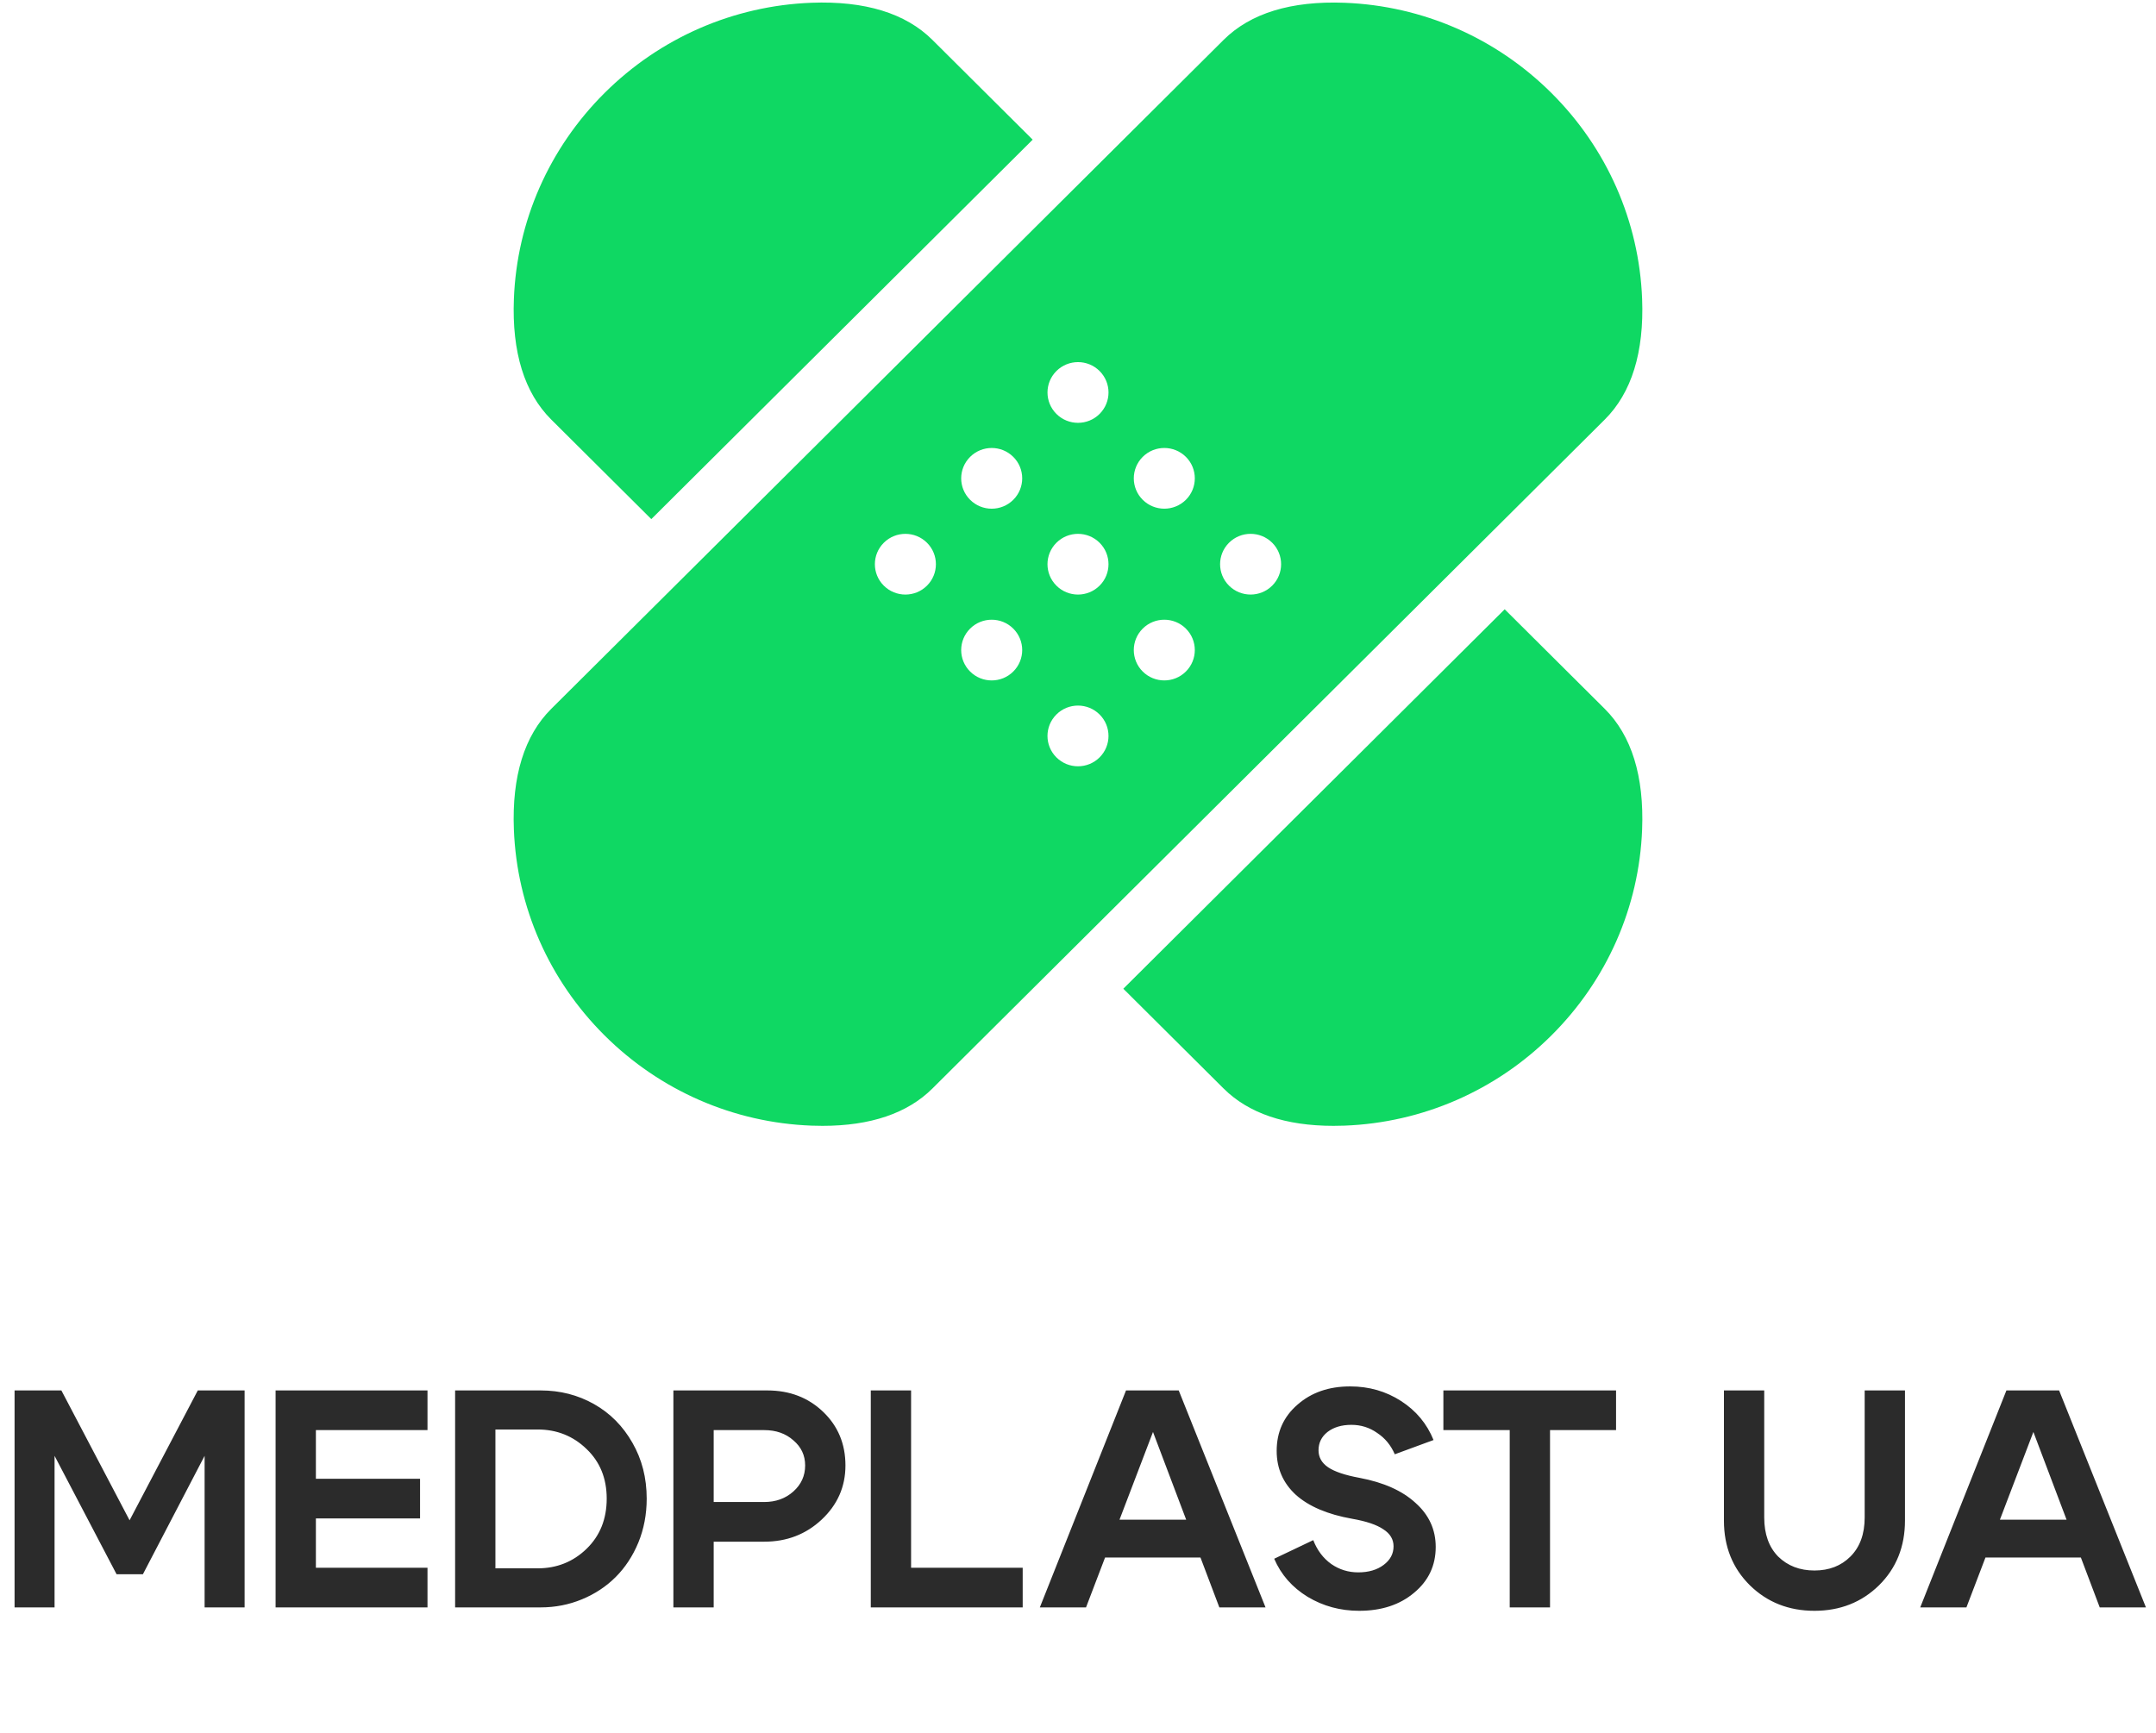
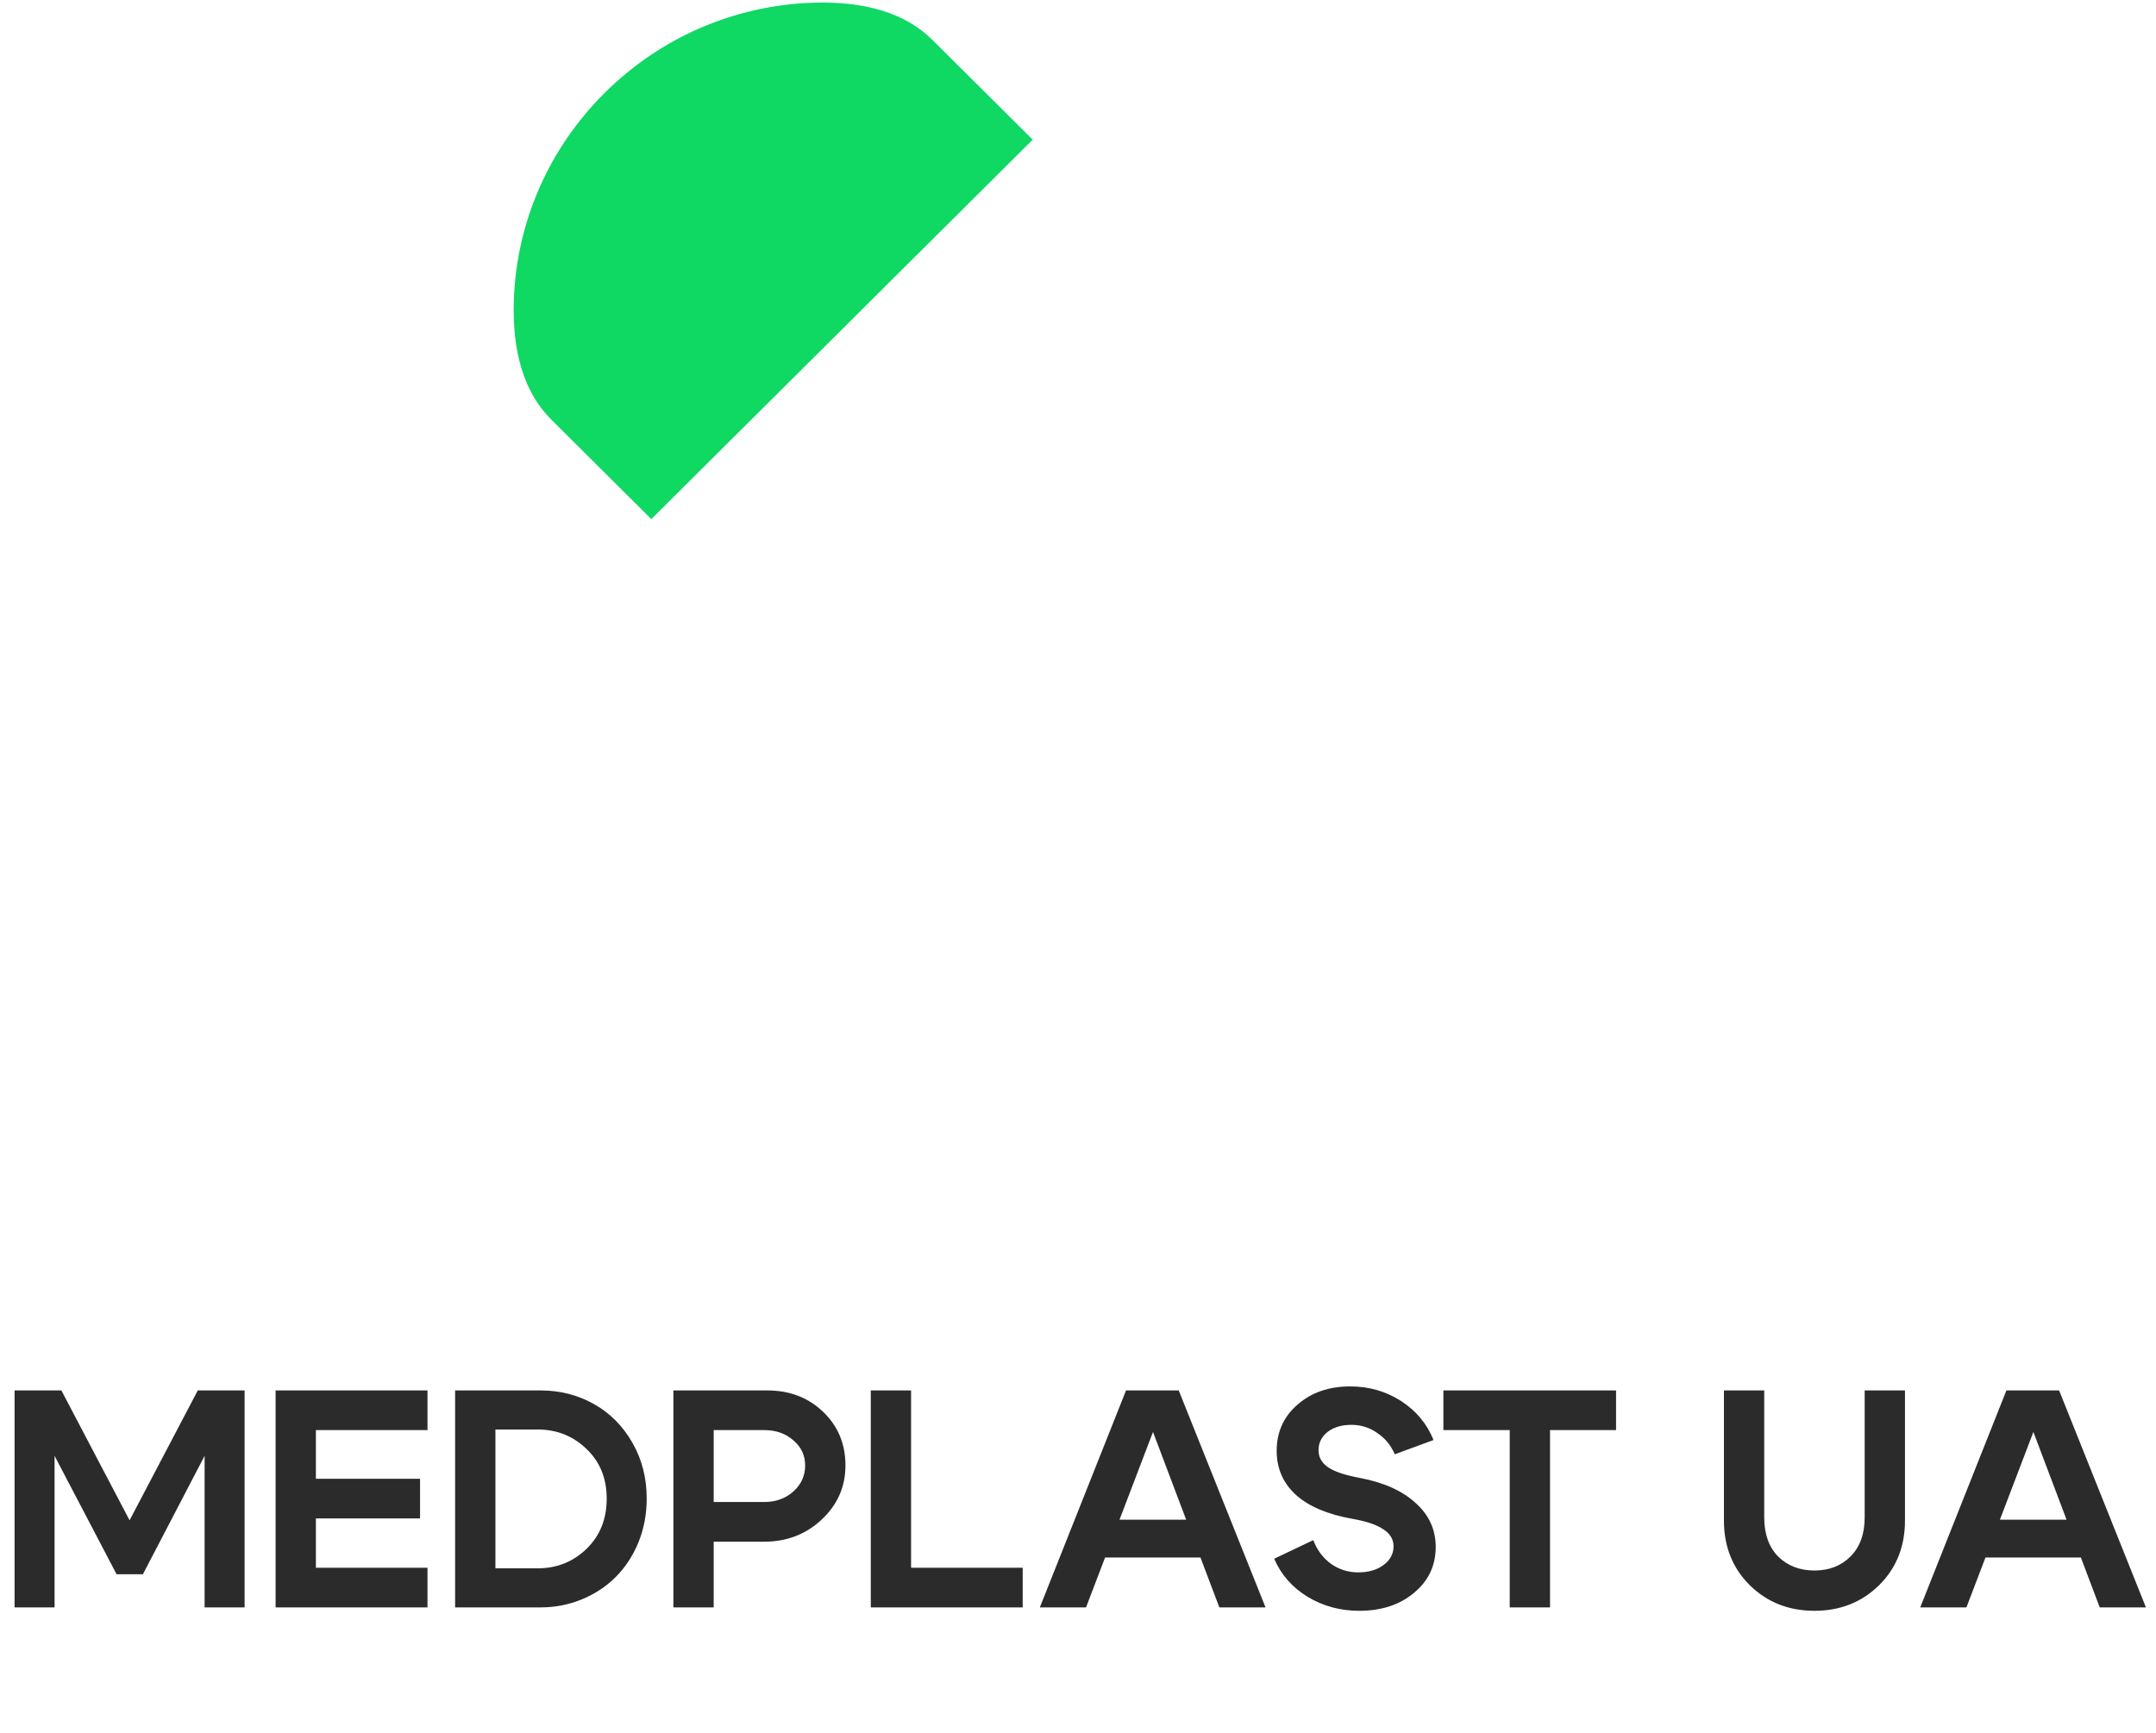
<svg xmlns="http://www.w3.org/2000/svg" width="153" height="123" viewBox="0 0 153 123" fill="none">
  <g clip-path="url(#clip0_60_1080)">
-     <path d="M86.832 77.264C88.601 79.025 91.222 79.915 94.632 79.915C94.89 79.915 95.153 79.91 95.42 79.9C100.948 79.688 106.159 77.415 110.095 73.498C114.034 69.578 116.32 64.386 116.533 58.879C116.679 55.093 115.786 52.212 113.88 50.315L106.78 43.248L79.716 70.182L86.832 77.264Z" fill="#0FD863" />
    <path d="M66.168 2.832C64.265 0.938 61.376 0.051 57.58 0.196C52.052 0.408 46.84 2.682 42.905 6.598C38.966 10.518 36.68 15.71 36.468 21.218C36.321 25.003 37.214 27.884 39.12 29.782L46.22 36.848L73.284 9.914L66.168 2.832Z" fill="#0FD863" />
-     <path d="M110.095 6.599C106.159 2.682 100.948 0.408 95.42 0.197C91.624 0.052 88.735 0.938 86.832 2.832L39.12 50.315C37.214 52.212 36.321 55.093 36.467 58.879C36.68 64.387 38.966 69.579 42.905 73.498C46.84 77.415 52.052 79.689 57.58 79.9C57.847 79.91 58.11 79.915 58.368 79.915C61.778 79.915 64.399 79.025 66.168 77.265L113.88 29.782C115.786 27.885 116.679 25.003 116.533 21.218C116.32 15.71 114.034 10.518 110.095 6.599ZM68.845 32.43C69.69 31.588 71.061 31.588 71.907 32.43C72.752 33.271 72.752 34.636 71.907 35.477C71.061 36.319 69.69 36.319 68.845 35.477C67.999 34.636 67.999 33.272 68.845 32.43ZM68.844 44.62C69.69 43.778 71.061 43.778 71.906 44.62C72.752 45.461 72.752 46.826 71.906 47.667C71.061 48.509 69.69 48.509 68.844 47.667C67.999 46.826 67.999 45.461 68.844 44.62ZM62.72 38.525C63.566 37.684 64.937 37.684 65.782 38.525C66.628 39.367 66.628 40.731 65.782 41.572C64.937 42.414 63.566 42.414 62.72 41.572C61.874 40.731 61.874 39.367 62.72 38.525ZM78.031 53.762C77.185 54.603 75.814 54.603 74.968 53.762C74.123 52.92 74.123 51.556 74.968 50.715C75.814 49.873 77.185 49.873 78.031 50.715C78.876 51.556 78.876 52.92 78.031 53.762ZM78.031 41.572C77.185 42.414 75.814 42.414 74.969 41.572C74.123 40.731 74.123 39.366 74.969 38.525C75.814 37.683 77.185 37.683 78.031 38.525C78.876 39.366 78.876 40.731 78.031 41.572ZM78.031 29.382C77.186 30.224 75.815 30.224 74.969 29.382C74.124 28.541 74.124 27.176 74.969 26.335C75.815 25.493 77.186 25.493 78.031 26.335C78.877 27.176 78.877 28.541 78.031 29.382ZM84.155 47.667C83.31 48.508 81.939 48.508 81.093 47.667C80.247 46.825 80.248 45.461 81.093 44.619C81.939 43.778 83.31 43.778 84.155 44.619C85.001 45.461 85.001 46.825 84.155 47.667ZM84.156 35.477C83.31 36.318 81.939 36.318 81.093 35.477C80.248 34.636 80.248 33.271 81.093 32.429C81.939 31.588 83.31 31.588 84.156 32.429C85.001 33.271 85.001 34.636 84.156 35.477ZM90.28 41.572C89.434 42.413 88.063 42.413 87.218 41.572C86.372 40.73 86.372 39.366 87.218 38.524C88.063 37.683 89.434 37.683 90.28 38.524C91.125 39.366 91.125 40.73 90.28 41.572Z" fill="#0FD863" />
  </g>
  <path d="M1.034 114.096V98.696H4.356L9.196 107.914L14.036 98.696H17.358V114.096H14.52V103.338L10.142 111.742H8.272L3.872 103.338V114.096H1.034ZM22.417 104.966H29.809V107.782H22.417V111.28H30.337V114.096H19.557V98.696H30.337V101.512H22.417V104.966ZM38.369 114.096H32.297V98.696H38.369C39.748 98.696 41.009 99.019 42.153 99.664C43.297 100.31 44.206 101.226 44.881 102.414C45.556 103.588 45.893 104.908 45.893 106.374C45.893 107.489 45.695 108.53 45.299 109.498C44.903 110.452 44.367 111.266 43.693 111.94C43.018 112.615 42.219 113.143 41.295 113.524C40.371 113.906 39.395 114.096 38.369 114.096ZM38.149 101.468H35.157V111.324H38.149C39.513 111.324 40.672 110.862 41.625 109.938C42.578 109.014 43.055 107.826 43.055 106.374C43.055 104.937 42.578 103.764 41.625 102.854C40.672 101.93 39.513 101.468 38.149 101.468ZM54.233 101.512H50.647V106.616H54.233C55.054 106.616 55.744 106.367 56.301 105.868C56.858 105.37 57.137 104.754 57.137 104.02C57.137 103.302 56.858 102.708 56.301 102.238C55.758 101.754 55.069 101.512 54.233 101.512ZM54.233 109.432H50.647V114.096H47.787V98.696H54.453C56.037 98.696 57.357 99.202 58.413 100.214C59.469 101.226 59.997 102.495 59.997 104.02C59.997 105.531 59.432 106.814 58.303 107.87C57.188 108.912 55.832 109.432 54.233 109.432ZM64.655 111.28H72.575V114.096H61.795V98.696H64.655V111.28ZM77.51 107.87H86.134V110.554H77.51V107.87ZM77.07 114.096H73.792L79.908 98.696H83.648L89.808 114.096H86.53L81.822 101.644L77.07 114.096ZM95.945 107.804C94.215 107.496 92.887 106.932 91.963 106.11C91.054 105.274 90.599 104.233 90.599 102.986C90.599 101.652 91.091 100.559 92.073 99.708C93.056 98.843 94.303 98.41 95.813 98.41C97.148 98.41 98.351 98.755 99.421 99.444C100.492 100.134 101.262 101.058 101.731 102.216L98.981 103.228C98.703 102.583 98.285 102.077 97.727 101.71C97.185 101.329 96.576 101.138 95.901 101.138C95.212 101.138 94.647 101.307 94.207 101.644C93.782 101.982 93.569 102.414 93.569 102.942C93.569 103.441 93.797 103.844 94.251 104.152C94.706 104.46 95.447 104.71 96.473 104.9C98.189 105.223 99.517 105.817 100.455 106.682C101.409 107.533 101.885 108.574 101.885 109.806C101.885 111.126 101.372 112.212 100.345 113.062C99.333 113.913 98.035 114.338 96.451 114.338C95.117 114.338 93.899 114.008 92.799 113.348C91.699 112.674 90.907 111.772 90.423 110.642L93.195 109.322C93.474 110.041 93.899 110.606 94.471 111.016C95.043 111.412 95.681 111.61 96.385 111.61C97.119 111.61 97.72 111.434 98.189 111.082C98.659 110.73 98.893 110.29 98.893 109.762C98.893 109.264 98.651 108.86 98.167 108.552C97.698 108.23 96.957 107.98 95.945 107.804ZM114.683 98.696V101.512H109.997V114.096H107.137V101.512H102.429V98.696H114.683ZM133.338 112.534C132.106 113.737 130.581 114.338 128.762 114.338C126.943 114.338 125.418 113.737 124.186 112.534C122.954 111.317 122.338 109.784 122.338 107.936V98.696H125.198V107.716C125.198 108.89 125.528 109.814 126.188 110.488C126.863 111.148 127.721 111.478 128.762 111.478C129.803 111.478 130.654 111.148 131.314 110.488C131.989 109.814 132.326 108.89 132.326 107.716V98.696H135.186V107.936C135.186 109.784 134.57 111.317 133.338 112.534ZM139.987 107.87H148.611V110.554H139.987V107.87ZM139.547 114.096H136.269L142.385 98.696H146.125L152.285 114.096H149.007L144.299 101.644L139.547 114.096Z" fill="#2B2B2B" />
  <defs>
    <clipPath id="clip0_60_1080">
      <rect width="80.096" height="80.096" fill="white" transform="translate(36.452)" />
    </clipPath>
  </defs>
</svg>